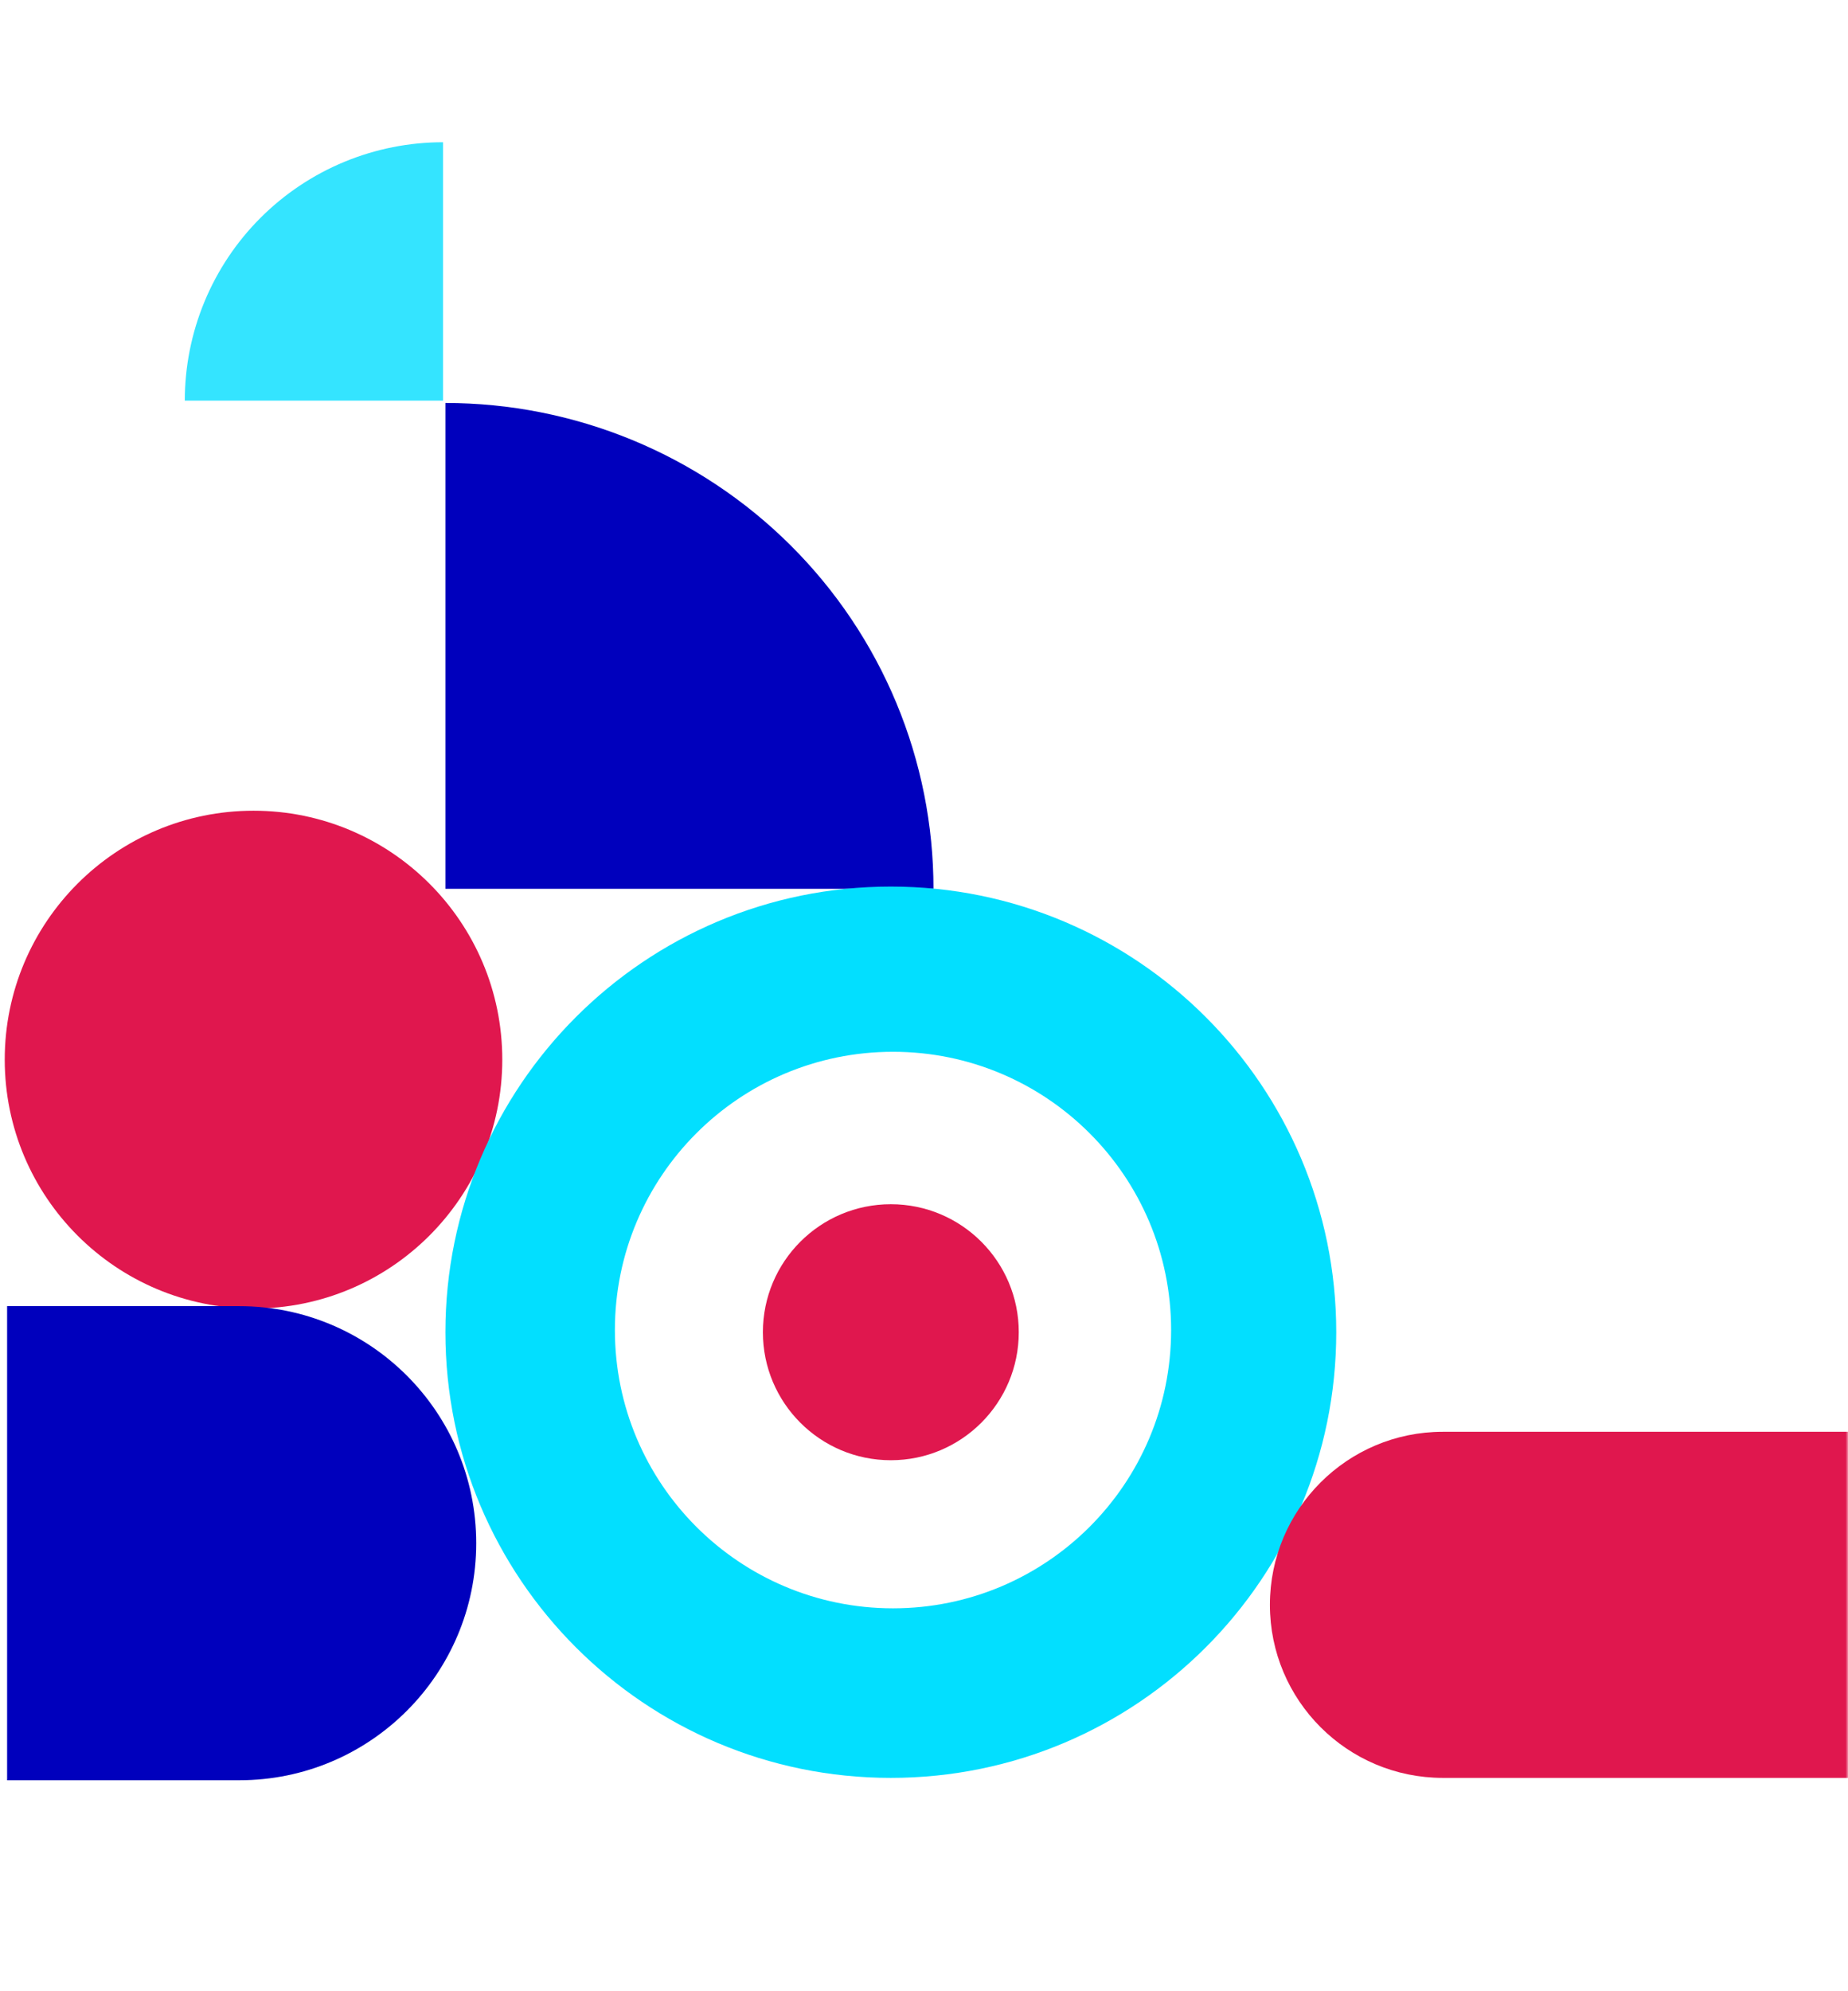
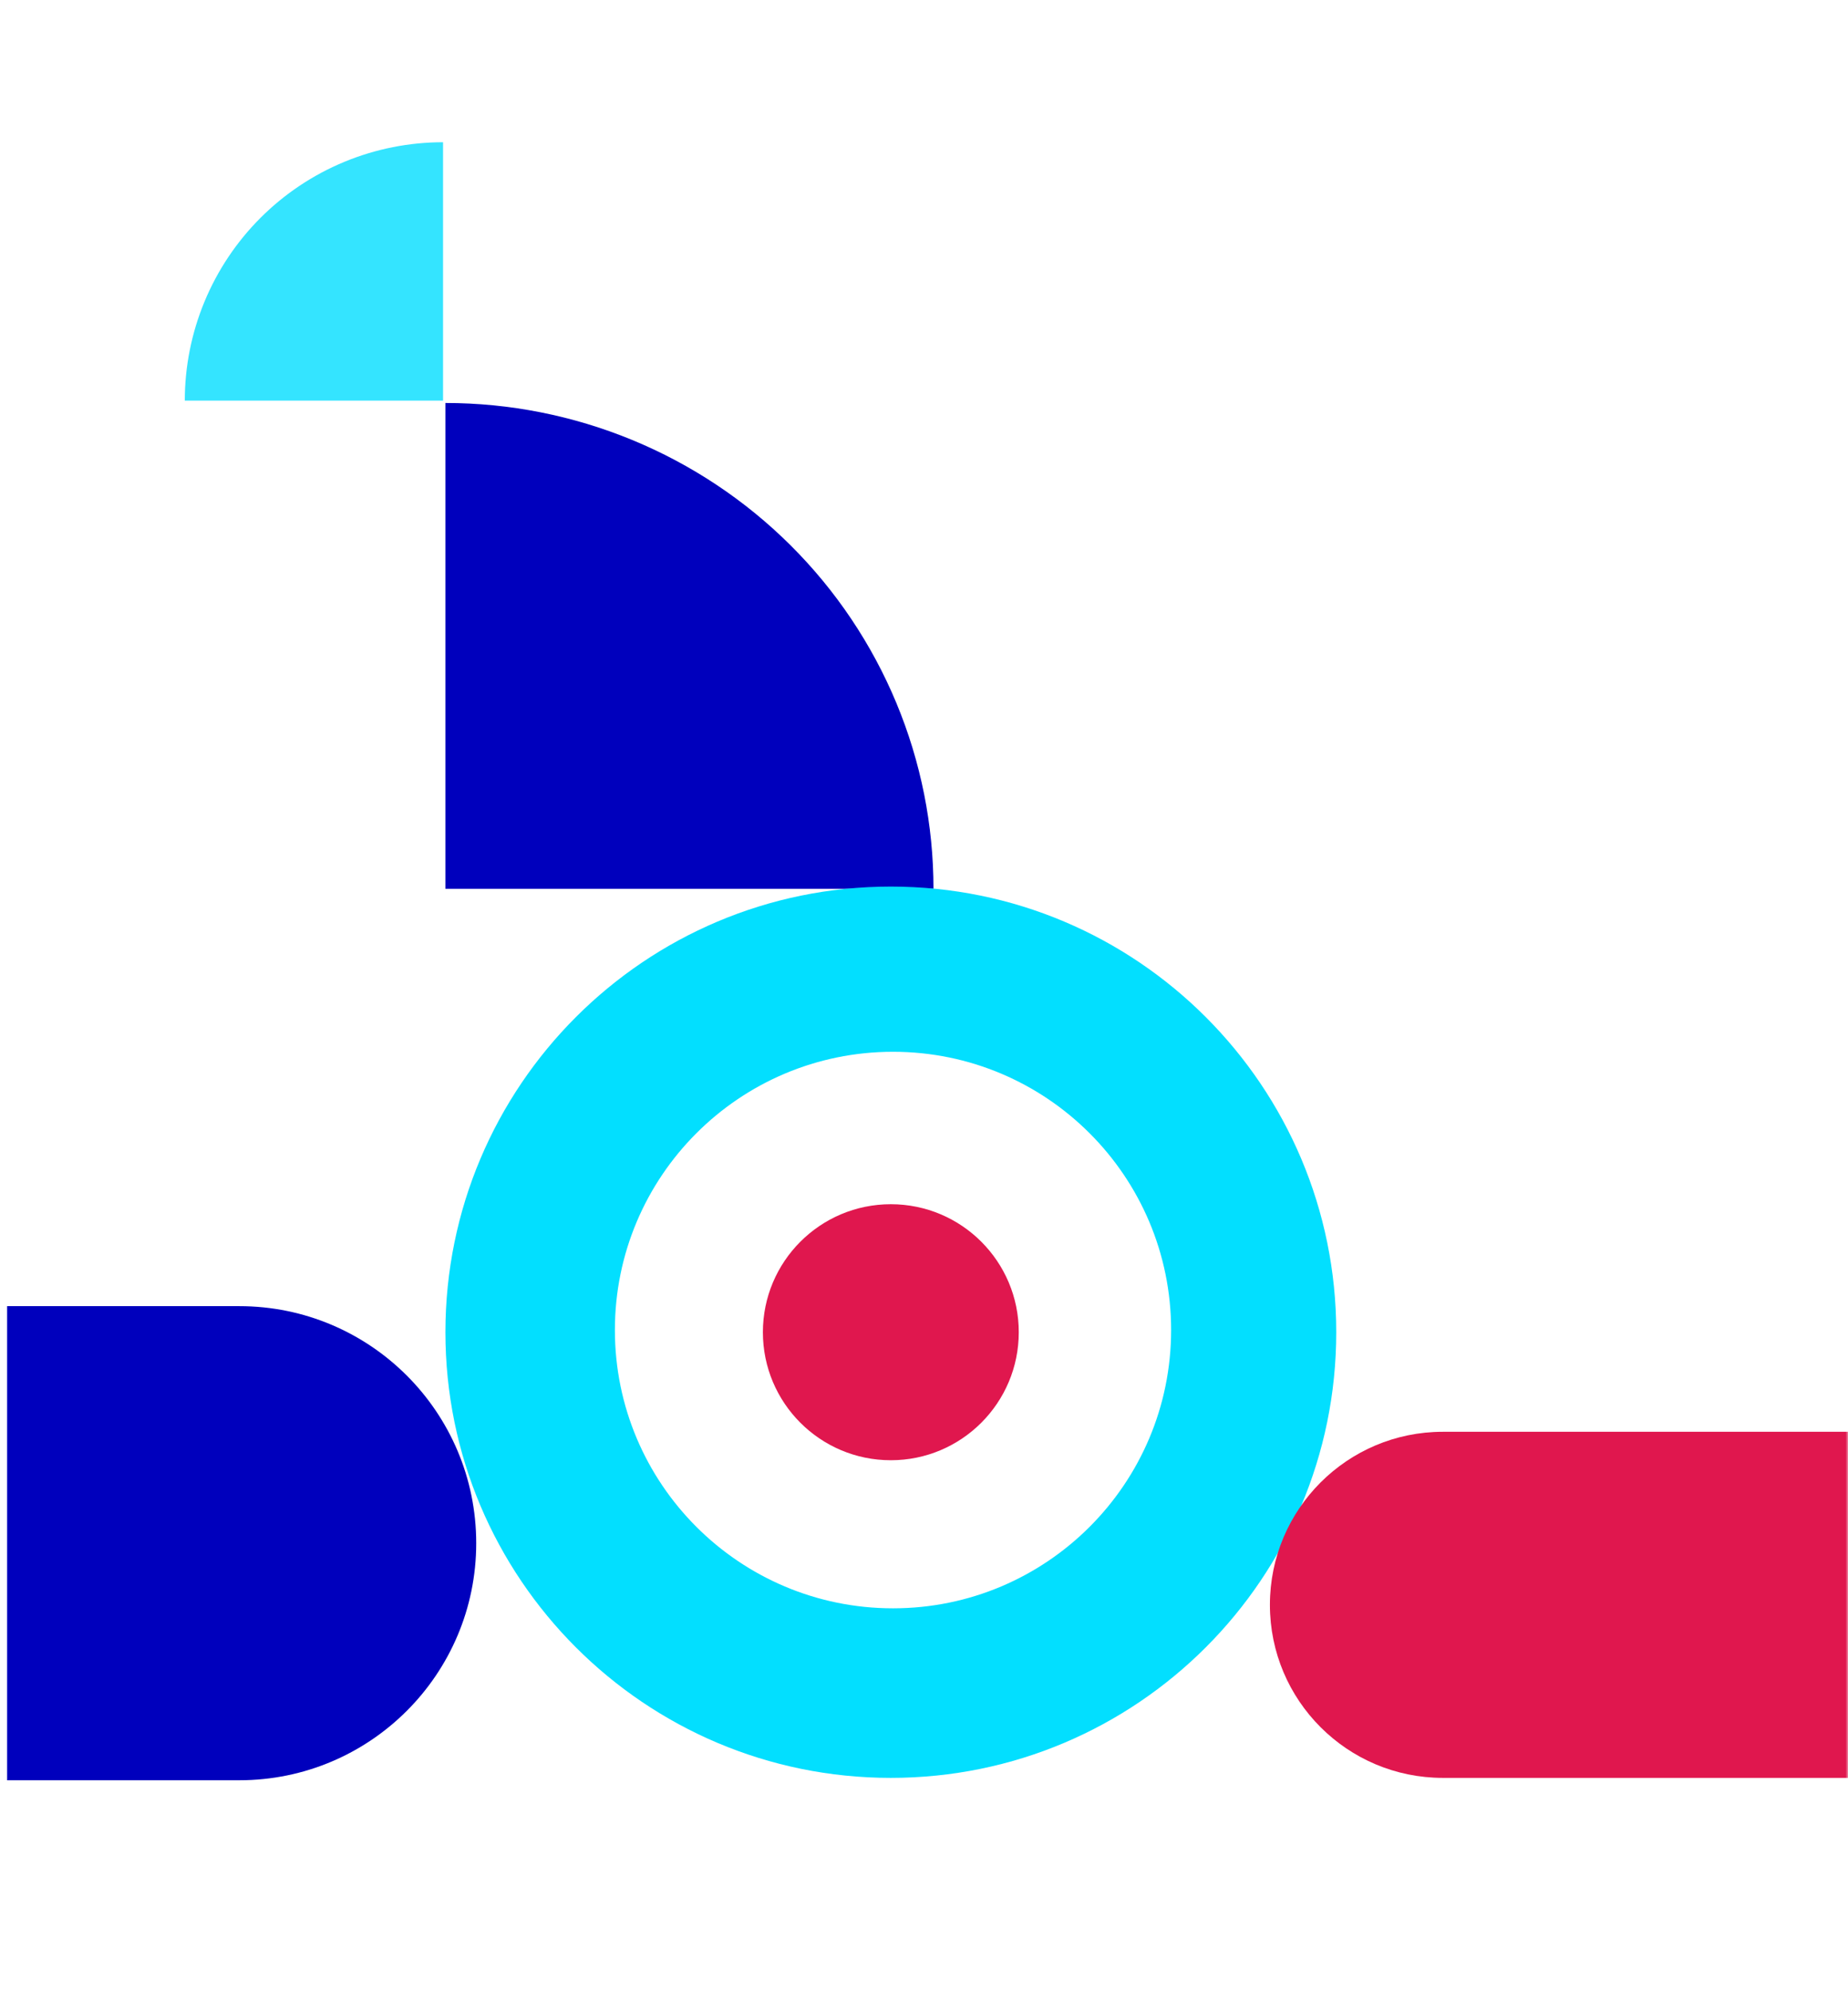
<svg xmlns="http://www.w3.org/2000/svg" width="390" height="420" viewBox="0 0 390 420" fill="none">
  <mask id="mask0" mask-type="alpha" maskUnits="userSpaceOnUse" x="0" y="0" width="390" height="420">
    <rect width="390" height="420" fill="#C4C4C4" />
  </mask>
  <g mask="url(#mask0)">
    <path d="M197 187.469C197 174.013 194.336 160.688 189.16 148.256C183.983 135.824 176.396 124.528 166.832 115.013C157.268 105.497 145.913 97.95 133.416 92.8C120.92 87.65 107.526 85 94 85L94 187.469L197 187.469Z" fill="#0000BD" />
    <path d="M93.5 30C86.343 30 79.256 31.41 72.644 34.149C66.031 36.887 60.023 40.902 54.963 45.963C49.902 51.023 45.887 57.032 43.149 63.644C40.41 70.256 39 77.343 39 84.5L93.5 84.5V30Z" fill="#34E4FF" />
-     <circle cx="53.5" cy="223.5" r="52.5" fill="#E0174E" />
    <path d="M1.5 275.5H50.5C78.114 275.5 100.5 297.886 100.5 325.5C100.5 353.114 78.114 375.5 50.5 375.5H1.5L1.5 275.5Z" fill="#0000BD" />
    <path fill-rule="evenodd" clip-rule="evenodd" d="M188 375C239.915 375 282 332.915 282 281C282 229.085 239.915 187 188 187C136.085 187 94 229.085 94 281C94 332.915 136.085 375 188 375ZM188.459 339.234C220.874 339.234 247.151 312.957 247.151 280.541C247.151 248.126 220.874 221.849 188.459 221.849C156.043 221.849 129.766 248.126 129.766 280.541C129.766 312.957 156.043 339.234 188.459 339.234Z" fill="#02DFFF" />
    <circle cx="188" cy="281" r="27" fill="#E0174E" />
    <path d="M390 375L304.5 375C284.342 375 268 358.658 268 338.5C268 318.342 284.342 302 304.5 302L390 302L390 375Z" fill="#E0174E" />
  </g>
</svg>